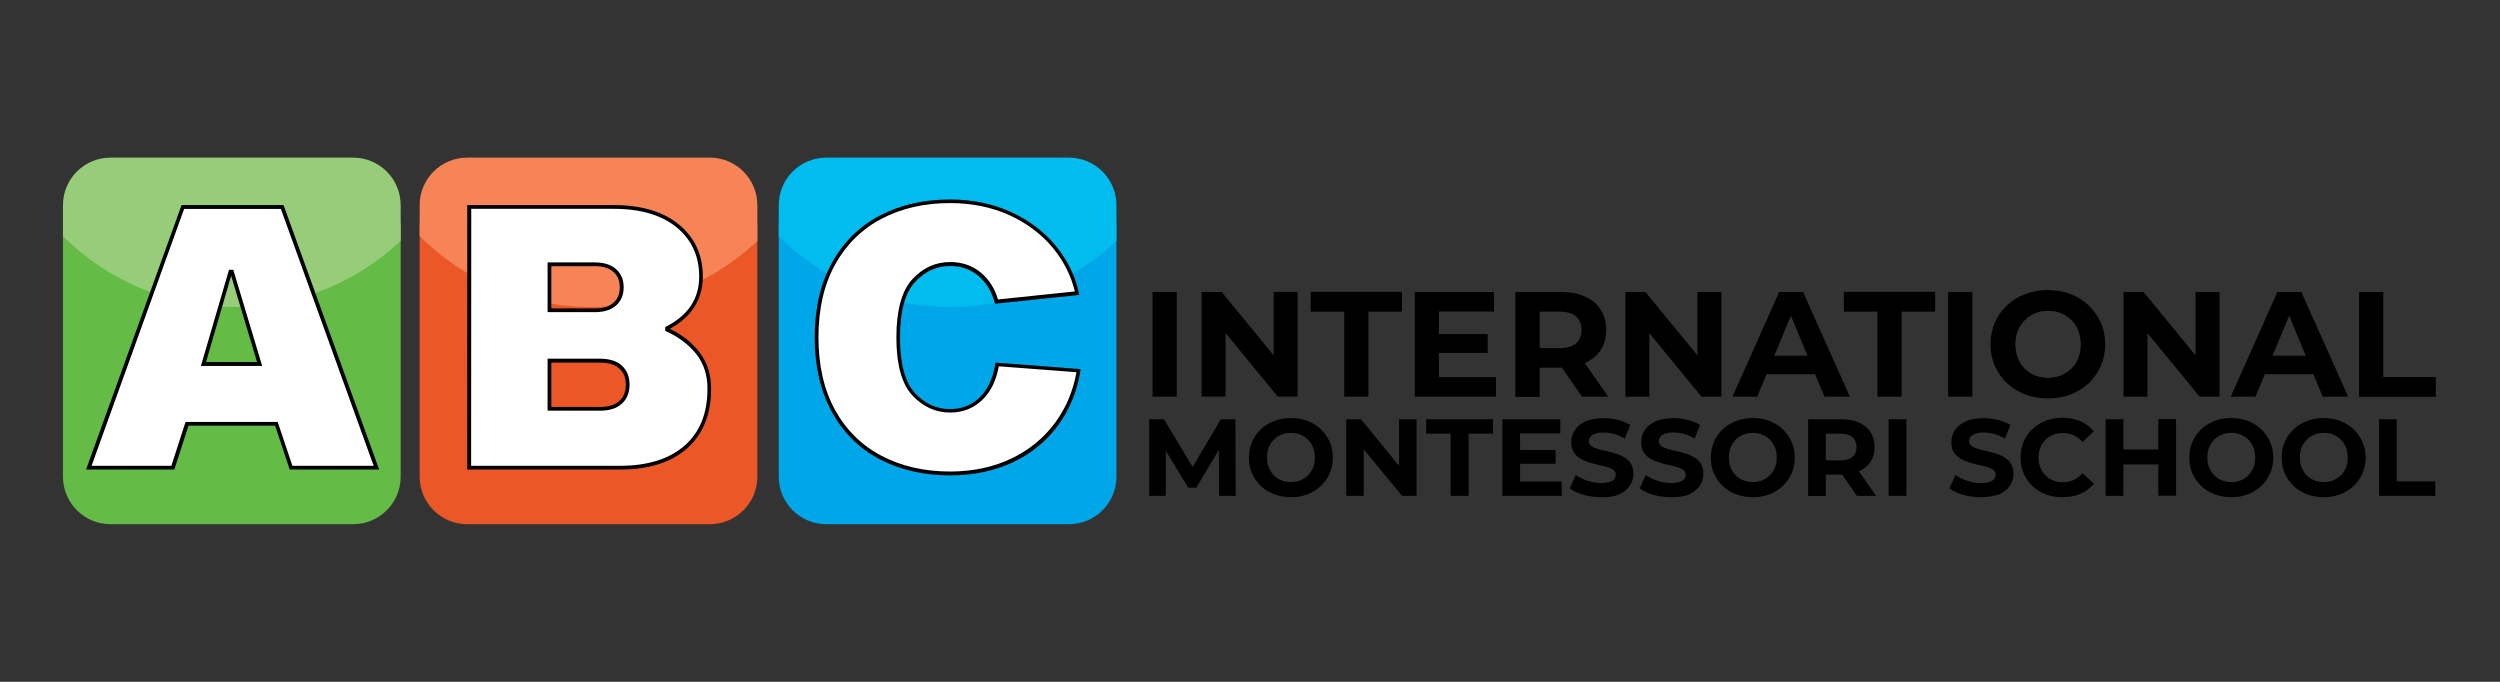
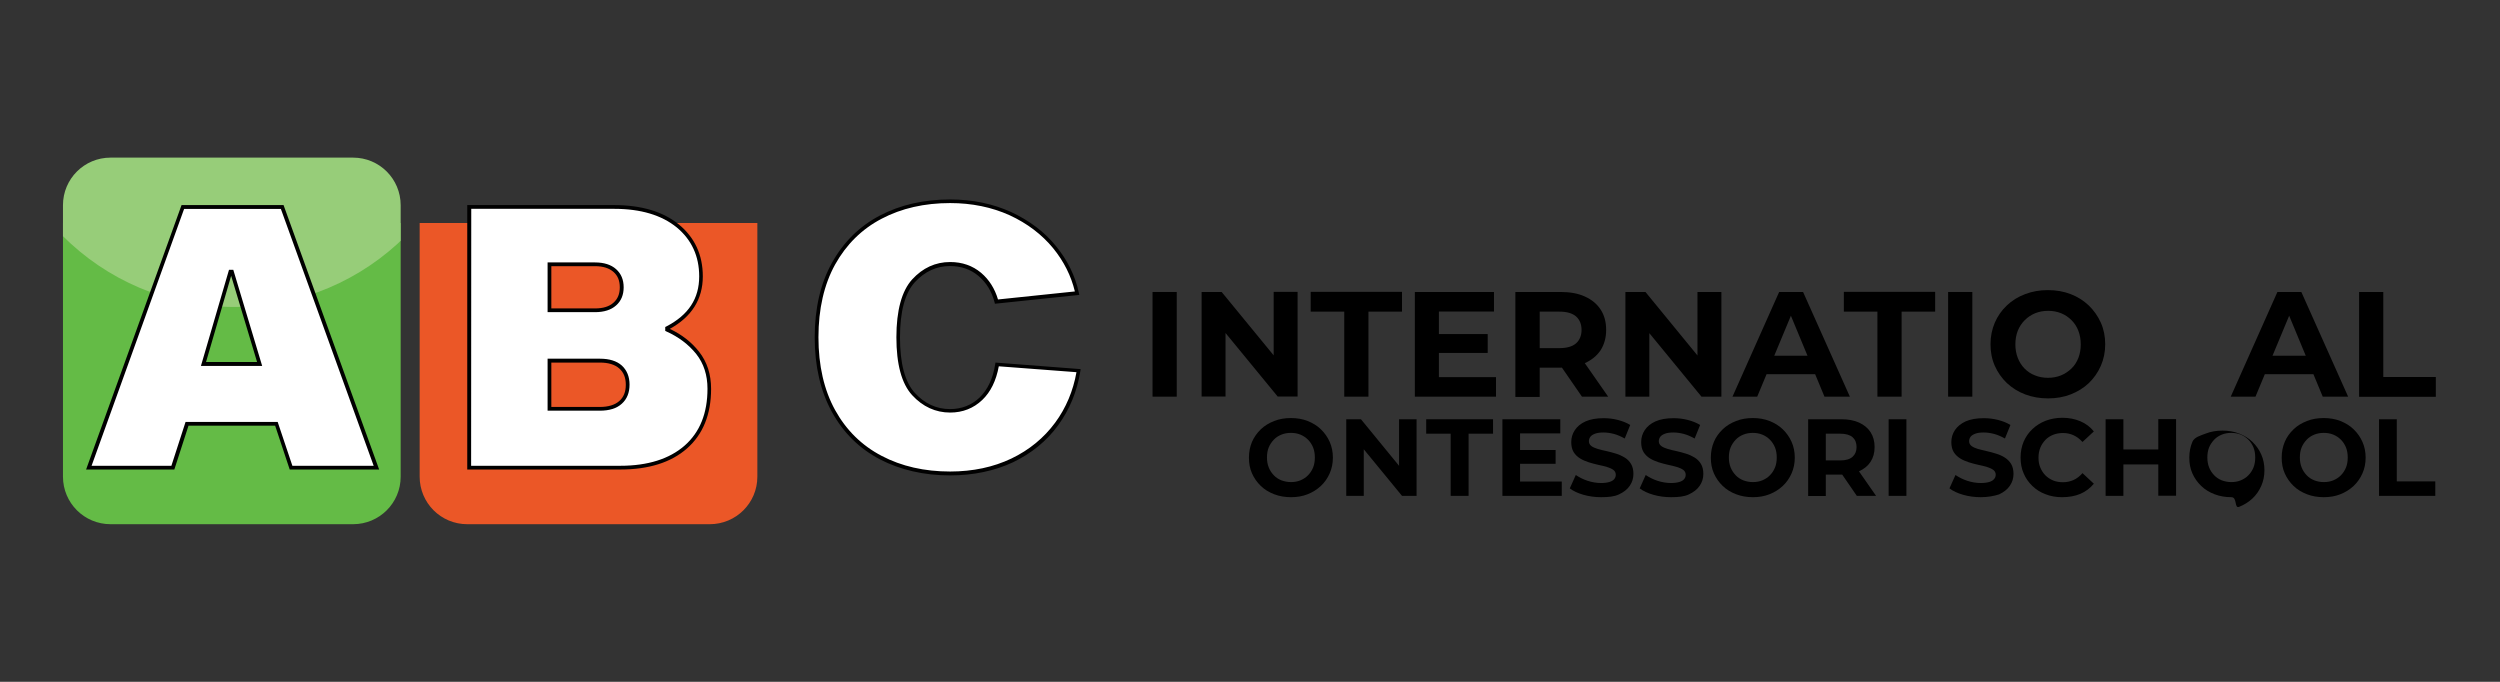
<svg xmlns="http://www.w3.org/2000/svg" xmlns:xlink="http://www.w3.org/1999/xlink" version="1.1" id="Layer_1" x="0px" y="0px" viewBox="0 0 187 51" style="enable-background:new 0 0 187 51;" xml:space="preserve">
  <rect x="0" y="0" width="187" height="51" fill="#333333" stroke="none" />
  <style type="text/css">
	.st0{clip-path:url(#SVGID_00000037660879594378557180000008209855461244989323_);fill:#64BB46;}
	.st1{clip-path:url(#SVGID_00000136397266052904124590000015454793408693544081_);fill:#97CD79;}
	.st2{clip-path:url(#SVGID_00000083080650777586907860000016968121711812672906_);}
	.st3{fill:#FFFFFF;}
	.st4{clip-path:url(#SVGID_00000060734031485511545180000016281375690600095677_);fill:#EB5727;}
	.st5{clip-path:url(#SVGID_00000013897079778634707410000015488284556436520065_);fill:#F78457;}
	.st6{clip-path:url(#SVGID_00000134967389938917969780000001982465509770387632_);}
	.st7{clip-path:url(#SVGID_00000008859004160683419230000003244476905593887133_);fill:#00A7E8;}
	.st8{clip-path:url(#SVGID_00000109718226243589629700000016919586611988529327_);fill:#01BCEF;}
	.st9{clip-path:url(#SVGID_00000011724015191732471430000015144480957883440817_);}
	.st10{enable-background:new    ;}
</style>
  <g>
    <g>
      <g>
        <g>
          <defs>
            <path id="SVGID_1_" d="M26.41,39.21H8.27c-1.97,0-3.56-1.59-3.56-3.56v-20.3c0-1.97,1.59-3.56,3.56-3.56h18.14       c1.97,0,3.56,1.59,3.56,3.56v20.31C29.97,37.62,28.38,39.21,26.41,39.21z" />
          </defs>
          <clipPath id="SVGID_00000085219956480406019510000001427166786217592216_">
            <use xlink:href="#SVGID_1_" style="overflow:visible;" />
          </clipPath>
          <rect x="-0.65" y="16.68" style="clip-path:url(#SVGID_00000085219956480406019510000001427166786217592216_);fill:#64BB46;" width="31.84" height="25.25" />
        </g>
        <g>
          <defs>
            <path id="SVGID_00000074443656896044296660000017305363756542562986_" d="M26.41,39.21H8.27c-1.97,0-3.56-1.59-3.56-3.56v-20.3       c0-1.97,1.59-3.56,3.56-3.56h18.14c1.97,0,3.56,1.59,3.56,3.56v20.31C29.97,37.62,28.38,39.21,26.41,39.21z" />
          </defs>
          <clipPath id="SVGID_00000043428582187404548170000016803181866867855285_">
            <use xlink:href="#SVGID_00000074443656896044296660000017305363756542562986_" style="overflow:visible;" />
          </clipPath>
          <circle style="clip-path:url(#SVGID_00000043428582187404548170000016803181866867855285_);fill:#97CD79;" cx="17.52" cy="4.81" r="18.15" />
        </g>
        <g>
          <defs>
            <path id="SVGID_00000095301516863001468120000012105527157154500533_" d="M26.41,39.21H8.27c-1.97,0-3.56-1.59-3.56-3.56v-20.3       c0-1.97,1.59-3.56,3.56-3.56h18.14c1.97,0,3.56,1.59,3.56,3.56v20.31C29.97,37.62,28.38,39.21,26.41,39.21z" />
          </defs>
          <clipPath id="SVGID_00000106859336663114511180000016389223729234259334_">
            <use xlink:href="#SVGID_00000095301516863001468120000012105527157154500533_" style="overflow:visible;" />
          </clipPath>
          <g style="clip-path:url(#SVGID_00000106859336663114511180000016389223729234259334_);">
            <g>
              <path class="st3" d="M13.99,31.7l-1.06,3.28H6.65l7.04-19.49h7.43l7.04,19.49h-6.39l-1.09-3.28        C20.68,31.7,13.99,31.7,13.99,31.7z M17.35,20.32h-0.11l-2.02,6.91h4.2L17.35,20.32z" />
              <path d="M28.36,35.12h-6.69l-1.09-3.28H14.1l-1.06,3.28h-6.6l7.14-19.78h7.63L28.36,35.12z M21.87,34.84h6.08l-6.94-19.21        h-7.24L6.85,34.84h5.97l1.06-3.28h6.89L21.87,34.84z M19.61,27.37h-4.58l2.1-7.19h0.32L19.61,27.37z M15.41,27.08h3.82        l-1.94-6.45L15.41,27.08z" />
            </g>
          </g>
        </g>
      </g>
      <g>
        <g>
          <defs>
            <path id="SVGID_00000165949638665276534280000012269485604418915243_" d="M53.09,39.21H34.95c-1.97,0-3.56-1.59-3.56-3.56       v-20.3c0-1.97,1.59-3.56,3.56-3.56h18.14c1.97,0,3.56,1.59,3.56,3.56v20.31C56.65,37.62,55.06,39.21,53.09,39.21z" />
          </defs>
          <clipPath id="SVGID_00000076595885346579487440000017261747520186591895_">
            <use xlink:href="#SVGID_00000165949638665276534280000012269485604418915243_" style="overflow:visible;" />
          </clipPath>
          <rect x="26.03" y="16.68" style="clip-path:url(#SVGID_00000076595885346579487440000017261747520186591895_);fill:#EB5727;" width="31.84" height="25.25" />
        </g>
        <g>
          <defs>
            <path id="SVGID_00000004542669043721076360000016125646955088714931_" d="M53.09,39.21H34.95c-1.97,0-3.56-1.59-3.56-3.56       v-20.3c0-1.97,1.59-3.56,3.56-3.56h18.14c1.97,0,3.56,1.59,3.56,3.56v20.31C56.65,37.62,55.06,39.21,53.09,39.21z" />
          </defs>
          <clipPath id="SVGID_00000093872691325121237790000016934288053557612176_">
            <use xlink:href="#SVGID_00000004542669043721076360000016125646955088714931_" style="overflow:visible;" />
          </clipPath>
-           <circle style="clip-path:url(#SVGID_00000093872691325121237790000016934288053557612176_);fill:#F78457;" cx="44.21" cy="4.81" r="18.15" />
        </g>
        <g>
          <defs>
            <path id="SVGID_00000064317912638395330520000016175924592489055919_" d="M53.09,39.21H34.95c-1.97,0-3.56-1.59-3.56-3.56       v-20.3c0-1.97,1.59-3.56,3.56-3.56h18.14c1.97,0,3.56,1.59,3.56,3.56v20.31C56.65,37.62,55.06,39.21,53.09,39.21z" />
          </defs>
          <clipPath id="SVGID_00000160163258843723250180000015969391472929156543_">
            <use xlink:href="#SVGID_00000064317912638395330520000016175924592489055919_" style="overflow:visible;" />
          </clipPath>
          <g style="clip-path:url(#SVGID_00000160163258843723250180000015969391472929156543_);">
            <g>
              <path class="st3" d="M50.7,16.9c1.16,0.95,1.73,2.2,1.73,3.77c0,1.71-0.85,3-2.54,3.88v0.11c0.95,0.42,1.71,1,2.29,1.73        c0.58,0.74,0.87,1.63,0.87,2.69c0,1.87-0.59,3.33-1.76,4.35c-1.17,1.03-2.81,1.54-4.9,1.54h-11.3V15.48h10.84        C47.95,15.48,49.54,15.96,50.7,16.9z M44.51,23.21c0.64,0,1.13-0.15,1.47-0.46c0.35-0.31,0.52-0.73,0.52-1.26        s-0.17-0.95-0.52-1.26c-0.35-0.31-0.84-0.46-1.47-0.46H41.1v3.44C41.1,23.21,44.51,23.21,44.51,23.21z M46.41,30.1        c0.35-0.32,0.53-0.76,0.53-1.32s-0.18-1.01-0.53-1.32c-0.35-0.32-0.87-0.48-1.54-0.48H41.1v3.6h3.77        C45.54,30.58,46.06,30.42,46.41,30.1z" />
              <path d="M46.4,35.12H34.95V15.34h10.98c2.04,0,3.68,0.49,4.85,1.45l0,0c1.18,0.97,1.79,2.27,1.79,3.88        c0,1.71-0.83,3.03-2.47,3.93c0.89,0.42,1.63,0.99,2.19,1.71c0.6,0.76,0.9,1.69,0.9,2.78c0,1.91-0.61,3.41-1.81,4.46        C50.2,34.59,48.52,35.12,46.4,35.12z M35.24,34.84H46.4c2.05,0,3.67-0.51,4.81-1.51c1.14-1,1.71-2.42,1.71-4.25        c0-1.02-0.28-1.89-0.84-2.6c-0.57-0.71-1.32-1.28-2.24-1.69l-0.08-0.04v-0.29l0.08-0.04c1.66-0.86,2.46-2.08,2.46-3.75        c0-1.51-0.57-2.74-1.68-3.66c-1.13-0.92-2.7-1.39-4.67-1.39h-10.7L35.24,34.84L35.24,34.84z M44.87,30.72h-3.91v-3.89h3.91        c0.71,0,1.26,0.17,1.64,0.51c0.38,0.35,0.58,0.83,0.58,1.43s-0.19,1.08-0.58,1.43C46.13,30.55,45.57,30.72,44.87,30.72z         M41.24,30.44h3.63c0.63,0,1.12-0.15,1.45-0.44l0,0c0.33-0.29,0.49-0.69,0.49-1.22c0-0.53-0.16-0.93-0.49-1.22        c-0.33-0.29-0.81-0.44-1.45-0.44h-3.63V30.44z M44.51,23.35h-3.55v-3.72h3.55c0.67,0,1.2,0.17,1.57,0.5        c0.38,0.34,0.57,0.79,0.57,1.36s-0.19,1.03-0.57,1.36C45.71,23.18,45.18,23.35,44.51,23.35z M41.24,23.07h3.27        c0.6,0,1.06-0.14,1.38-0.43c0.32-0.28,0.47-0.66,0.47-1.15s-0.15-0.87-0.47-1.15c-0.32-0.28-0.78-0.43-1.38-0.43h-3.27V23.07z        " />
            </g>
          </g>
        </g>
      </g>
      <g>
        <g>
          <defs>
-             <path id="SVGID_00000167388552623341688190000006705875724877171111_" d="M79.95,39.21H61.81c-1.97,0-3.56-1.59-3.56-3.56       v-20.3c0-1.97,1.59-3.56,3.56-3.56h18.14c1.97,0,3.56,1.59,3.56,3.56v20.31C83.51,37.62,81.92,39.21,79.95,39.21z" />
-           </defs>
+             </defs>
          <clipPath id="SVGID_00000057835049373444773200000012447625671521437341_">
            <use xlink:href="#SVGID_00000167388552623341688190000006705875724877171111_" style="overflow:visible;" />
          </clipPath>
          <rect x="52.89" y="16.68" style="clip-path:url(#SVGID_00000057835049373444773200000012447625671521437341_);fill:#00A7E8;" width="31.84" height="25.25" />
        </g>
        <g>
          <defs>
            <path id="SVGID_00000122716507122627761410000010823749412285226893_" d="M79.95,39.21H61.81c-1.97,0-3.56-1.59-3.56-3.56       v-20.3c0-1.97,1.59-3.56,3.56-3.56h18.14c1.97,0,3.56,1.59,3.56,3.56v20.31C83.51,37.62,81.92,39.21,79.95,39.21z" />
          </defs>
          <clipPath id="SVGID_00000119823295427817043110000008833671124107443368_">
            <use xlink:href="#SVGID_00000122716507122627761410000010823749412285226893_" style="overflow:visible;" />
          </clipPath>
-           <circle style="clip-path:url(#SVGID_00000119823295427817043110000008833671124107443368_);fill:#01BCEF;" cx="71.06" cy="4.81" r="18.15" />
        </g>
        <g>
          <defs>
            <path id="SVGID_00000161613455883325248500000000176461709852052365_" d="M79.95,39.21H61.81c-1.97,0-3.56-1.59-3.56-3.56       v-20.3c0-1.97,1.59-3.56,3.56-3.56h18.14c1.97,0,3.56,1.59,3.56,3.56v20.31C83.51,37.62,81.92,39.21,79.95,39.21z" />
          </defs>
          <clipPath id="SVGID_00000005989521646346619740000015639775861455904138_">
            <use xlink:href="#SVGID_00000161613455883325248500000000176461709852052365_" style="overflow:visible;" />
          </clipPath>
          <g style="clip-path:url(#SVGID_00000005989521646346619740000015639775861455904138_);">
            <g>
              <path class="st3" d="M79.04,31.7c-0.86,1.17-1.97,2.07-3.33,2.73s-2.91,0.98-4.64,0.98c-1.95,0-3.68-0.4-5.19-1.19        c-1.51-0.79-2.69-1.95-3.54-3.48c-0.85-1.53-1.27-3.37-1.27-5.52s0.42-3.99,1.27-5.52c0.85-1.53,2.02-2.69,3.54-3.48        c1.51-0.79,3.24-1.19,5.19-1.19c1.66,0,3.16,0.31,4.5,0.93c1.35,0.62,2.45,1.45,3.3,2.5c0.86,1.05,1.42,2.2,1.69,3.45        l-6.03,0.63c-0.22-0.84-0.63-1.52-1.24-2.03c-0.61-0.52-1.35-0.78-2.23-0.78c-1.06,0-1.97,0.42-2.73,1.26        s-1.15,2.25-1.15,4.23s0.38,3.39,1.15,4.23c0.76,0.84,1.67,1.26,2.73,1.26c0.91,0,1.68-0.3,2.31-0.9s1.03-1.46,1.22-2.57        l6.09,0.46C80.44,29.21,79.9,30.54,79.04,31.7z" />
              <path d="M71.07,35.56c-1.96,0-3.73-0.41-5.25-1.2c-1.53-0.8-2.74-1.99-3.59-3.54c-0.85-1.54-1.29-3.42-1.29-5.58        s0.43-4.04,1.29-5.58c0.86-1.55,2.06-2.74,3.59-3.54c1.52-0.8,3.29-1.2,5.25-1.2c1.67,0,3.2,0.32,4.56,0.94        c1.36,0.63,2.49,1.48,3.35,2.54c0.87,1.06,1.45,2.24,1.72,3.51l0.03,0.15l-6.31,0.66l-0.03-0.12c-0.21-0.8-0.61-1.46-1.2-1.96        c-0.58-0.49-1.3-0.74-2.13-0.74c-1.01,0-1.89,0.41-2.63,1.21c-0.74,0.81-1.11,2.2-1.11,4.14s0.37,3.33,1.11,4.14        c0.73,0.8,1.62,1.21,2.63,1.21c0.87,0,1.61-0.29,2.21-0.86c0.6-0.58,1-1.41,1.17-2.49l0.02-0.13l6.37,0.49l-0.02,0.15        c-0.24,1.51-0.8,2.87-1.66,4.05s-2,2.11-3.38,2.77C74.4,35.22,72.81,35.56,71.07,35.56z M71.07,15.19        c-1.92,0-3.64,0.39-5.12,1.17c-1.48,0.77-2.65,1.93-3.48,3.42c-0.83,1.5-1.25,3.33-1.25,5.45s0.42,3.95,1.25,5.45        s2,2.65,3.48,3.42c1.48,0.78,3.21,1.17,5.12,1.17c1.7,0,3.24-0.33,4.58-0.97c1.34-0.64,2.44-1.55,3.28-2.69l0,0        c0.81-1.1,1.34-2.37,1.59-3.77l-5.81-0.44c-0.2,1.08-0.61,1.92-1.24,2.52c-0.65,0.62-1.46,0.94-2.4,0.94        c-1.09,0-2.05-0.44-2.84-1.3c-0.79-0.86-1.18-2.32-1.18-4.33s0.4-3.47,1.18-4.33c0.79-0.86,1.74-1.3,2.84-1.3        c0.9,0,1.68,0.27,2.32,0.81c0.6,0.51,1.02,1.18,1.26,1.99l5.75-0.6c-0.28-1.17-0.83-2.26-1.63-3.24        c-0.84-1.02-1.93-1.85-3.25-2.46C74.19,15.5,72.7,15.19,71.07,15.19z" />
            </g>
          </g>
        </g>
      </g>
    </g>
    <g class="st10">
      <path d="M86.21,29.67v-7.83h1.81v7.83H86.21z" />
      <path d="M89.88,29.67v-7.83h1.5L96,27.47h-0.73v-5.64h1.79v7.83h-1.49l-4.63-5.64h0.73v5.64H89.88z" />
      <path d="M100.55,29.67v-6.36h-2.51v-1.48h6.83v1.48h-2.51v6.36H100.55z" />
      <path d="M107.64,28.21h4.26v1.46h-6.07v-7.83h5.92v1.46h-4.12V28.21z M107.51,24.99h3.77v1.41h-3.77V24.99z" />
      <path d="M113.35,29.67v-7.83h3.39c0.7,0,1.31,0.11,1.81,0.34c0.51,0.23,0.9,0.55,1.18,0.98c0.28,0.43,0.41,0.93,0.41,1.52    c0,0.58-0.14,1.08-0.41,1.51c-0.28,0.42-0.67,0.74-1.18,0.97c-0.51,0.22-1.11,0.34-1.81,0.34h-2.38l0.81-0.79v2.98H113.35z     M115.17,26.89l-0.81-0.85h2.28c0.56,0,0.98-0.12,1.25-0.36s0.41-0.58,0.41-1c0-0.43-0.14-0.77-0.41-1.01    c-0.28-0.24-0.69-0.36-1.25-0.36h-2.28l0.81-0.86V26.89z M118.33,29.67l-1.96-2.84h1.94l1.98,2.84H118.33z" />
      <path d="M121.58,29.67v-7.83h1.5l4.62,5.64h-0.73v-5.64h1.79v7.83h-1.49l-4.63-5.64h0.73v5.64H121.58z" />
      <path d="M129.59,29.67l3.49-7.83h1.79l3.5,7.83h-1.9l-2.87-6.92h0.72l-2.88,6.92H129.59z M131.34,27.99l0.48-1.38h4.03l0.49,1.38    H131.34z" />
      <path d="M140.43,29.67v-6.36h-2.51v-1.48h6.83v1.48h-2.51v6.36H140.43z" />
      <path d="M145.72,29.67v-7.83h1.81v7.83H145.72z" />
      <path d="M153.2,29.8c-0.62,0-1.19-0.1-1.72-0.3s-0.98-0.49-1.37-0.85c-0.38-0.37-0.68-0.79-0.9-1.29s-0.32-1.03-0.32-1.61    c0-0.58,0.11-1.12,0.32-1.61s0.51-0.92,0.9-1.29c0.39-0.37,0.84-0.65,1.37-0.85c0.52-0.2,1.09-0.3,1.7-0.3    c0.62,0,1.19,0.1,1.71,0.3c0.52,0.2,0.97,0.49,1.35,0.85c0.38,0.37,0.68,0.79,0.9,1.28c0.22,0.49,0.33,1.03,0.33,1.62    c0,0.58-0.11,1.12-0.33,1.62c-0.22,0.5-0.52,0.92-0.9,1.29c-0.38,0.36-0.84,0.64-1.35,0.84S153.81,29.8,153.2,29.8z M153.19,28.26    c0.35,0,0.67-0.06,0.97-0.18c0.29-0.12,0.55-0.29,0.78-0.51s0.4-0.49,0.52-0.79c0.12-0.31,0.18-0.64,0.18-1.02    c0-0.37-0.06-0.71-0.18-1.02c-0.12-0.31-0.29-0.57-0.51-0.79c-0.22-0.22-0.48-0.4-0.78-0.52c-0.3-0.12-0.62-0.18-0.97-0.18    s-0.67,0.06-0.97,0.18c-0.29,0.12-0.55,0.29-0.78,0.52c-0.22,0.22-0.4,0.49-0.52,0.79c-0.12,0.31-0.18,0.65-0.18,1.02    c0,0.37,0.06,0.7,0.18,1.01s0.29,0.58,0.51,0.8c0.22,0.22,0.48,0.4,0.78,0.51C152.51,28.2,152.84,28.26,153.19,28.26z" />
-       <path d="M158.84,29.67v-7.83h1.5l4.62,5.64h-0.73v-5.64h1.79v7.83h-1.49l-4.63-5.64h0.73v5.64H158.84z" />
      <path d="M166.86,29.67l3.49-7.83h1.79l3.5,7.83h-1.9l-2.87-6.92h0.72l-2.88,6.92H166.86z M168.6,27.99l0.48-1.38h4.03l0.49,1.38    H168.6z" />
      <path d="M176.46,29.67v-7.83h1.81v6.36h3.93v1.48H176.46z" />
    </g>
    <g class="st10">
-       <path d="M85.96,37.09v-5.73h1.1l2.44,4.05h-0.58l2.4-4.05h1.09l0.02,5.73h-1.25l-0.01-3.83h0.23l-1.92,3.22h-0.6l-1.96-3.22h0.28    v3.83H85.96z" />
      <path d="M96.57,37.19c-0.45,0-0.87-0.07-1.26-0.22c-0.39-0.15-0.72-0.35-1-0.62s-0.5-0.58-0.66-0.94    c-0.16-0.36-0.23-0.75-0.23-1.18s0.08-0.82,0.23-1.18c0.16-0.36,0.38-0.67,0.66-0.94s0.62-0.47,1-0.62    c0.38-0.15,0.8-0.22,1.25-0.22c0.45,0,0.87,0.07,1.25,0.22s0.71,0.35,0.99,0.62s0.5,0.58,0.66,0.94c0.16,0.36,0.24,0.75,0.24,1.18    c0,0.43-0.08,0.82-0.24,1.18c-0.16,0.36-0.38,0.68-0.66,0.94s-0.61,0.47-0.99,0.62S97.02,37.19,96.57,37.19z M96.56,36.06    c0.26,0,0.49-0.04,0.71-0.13c0.21-0.09,0.41-0.21,0.57-0.38c0.16-0.16,0.29-0.36,0.38-0.58c0.09-0.22,0.13-0.47,0.13-0.75    s-0.04-0.52-0.13-0.75c-0.09-0.22-0.22-0.42-0.38-0.58s-0.35-0.29-0.57-0.38c-0.22-0.09-0.46-0.13-0.71-0.13s-0.49,0.04-0.71,0.13    s-0.41,0.21-0.57,0.38s-0.29,0.36-0.38,0.58c-0.09,0.22-0.13,0.47-0.13,0.75c0,0.27,0.04,0.51,0.13,0.74s0.22,0.42,0.38,0.59    s0.35,0.29,0.57,0.38C96.07,36.01,96.31,36.06,96.56,36.06z" />
      <path d="M100.7,37.09v-5.73h1.1l3.38,4.13h-0.53v-4.13h1.31v5.73h-1.09l-3.39-4.13h0.53v4.13H100.7z" />
      <path d="M108.51,37.09v-4.65h-1.83v-1.08h5v1.08h-1.83v4.65H108.51z" />
      <path d="M113.7,36.02h3.12v1.07h-4.44v-5.73h4.33v1.06h-3.01V36.02z M113.6,33.66h2.76v1.03h-2.76V33.66z" />
      <path d="M119.76,37.19c-0.46,0-0.9-0.06-1.32-0.18c-0.42-0.12-0.76-0.28-1.02-0.48l0.45-1c0.25,0.17,0.54,0.32,0.87,0.43    c0.34,0.11,0.68,0.17,1.02,0.17c0.26,0,0.47-0.03,0.63-0.08c0.16-0.05,0.28-0.12,0.36-0.22s0.11-0.2,0.11-0.32    c0-0.15-0.06-0.27-0.18-0.36c-0.12-0.09-0.28-0.16-0.48-0.22c-0.2-0.06-0.41-0.11-0.65-0.16c-0.24-0.05-0.47-0.12-0.71-0.19    c-0.24-0.08-0.46-0.17-0.65-0.29c-0.2-0.12-0.36-0.28-0.48-0.47c-0.12-0.2-0.18-0.45-0.18-0.75c0-0.33,0.09-0.63,0.27-0.9    c0.18-0.27,0.44-0.49,0.8-0.65c0.36-0.16,0.81-0.24,1.35-0.24c0.36,0,0.71,0.04,1.06,0.13s0.66,0.21,0.93,0.38l-0.41,1.01    c-0.27-0.15-0.54-0.27-0.8-0.34c-0.27-0.07-0.53-0.11-0.79-0.11c-0.26,0-0.47,0.03-0.63,0.09c-0.16,0.06-0.28,0.14-0.35,0.23    c-0.07,0.1-0.11,0.21-0.11,0.33c0,0.15,0.06,0.27,0.18,0.36c0.12,0.09,0.28,0.16,0.48,0.22s0.41,0.11,0.65,0.16    c0.24,0.05,0.47,0.12,0.71,0.19c0.24,0.07,0.45,0.17,0.65,0.29c0.2,0.12,0.36,0.28,0.48,0.48s0.18,0.45,0.18,0.75    c0,0.32-0.09,0.62-0.27,0.88c-0.18,0.27-0.45,0.48-0.81,0.65S120.31,37.19,119.76,37.19z" />
      <path d="M124.99,37.19c-0.46,0-0.9-0.06-1.32-0.18c-0.42-0.12-0.76-0.28-1.02-0.48l0.45-1c0.25,0.17,0.54,0.32,0.87,0.43    c0.34,0.11,0.68,0.17,1.02,0.17c0.26,0,0.47-0.03,0.63-0.08c0.16-0.05,0.28-0.12,0.36-0.22s0.11-0.2,0.11-0.32    c0-0.15-0.06-0.27-0.18-0.36c-0.12-0.09-0.28-0.16-0.48-0.22c-0.2-0.06-0.41-0.11-0.65-0.16c-0.24-0.05-0.47-0.12-0.71-0.19    c-0.24-0.08-0.46-0.17-0.65-0.29c-0.2-0.12-0.36-0.28-0.48-0.47c-0.12-0.2-0.18-0.45-0.18-0.75c0-0.33,0.09-0.63,0.27-0.9    c0.18-0.27,0.44-0.49,0.8-0.65c0.36-0.16,0.81-0.24,1.35-0.24c0.36,0,0.71,0.04,1.06,0.13s0.66,0.21,0.93,0.38l-0.41,1.01    c-0.27-0.15-0.54-0.27-0.8-0.34c-0.27-0.07-0.53-0.11-0.79-0.11c-0.26,0-0.47,0.03-0.63,0.09c-0.16,0.06-0.28,0.14-0.35,0.23    c-0.07,0.1-0.11,0.21-0.11,0.33c0,0.15,0.06,0.27,0.18,0.36c0.12,0.09,0.28,0.16,0.48,0.22s0.41,0.11,0.65,0.16    c0.24,0.05,0.47,0.12,0.71,0.19c0.24,0.07,0.45,0.17,0.65,0.29c0.2,0.12,0.36,0.28,0.48,0.48s0.18,0.45,0.18,0.75    c0,0.32-0.09,0.62-0.27,0.88c-0.18,0.27-0.45,0.48-0.81,0.65S125.54,37.19,124.99,37.19z" />
      <path d="M131.12,37.19c-0.45,0-0.87-0.07-1.26-0.22c-0.39-0.15-0.72-0.35-1-0.62s-0.5-0.58-0.66-0.94s-0.23-0.75-0.23-1.18    s0.08-0.82,0.23-1.18s0.38-0.67,0.66-0.94s0.62-0.47,1-0.62c0.38-0.15,0.8-0.22,1.25-0.22c0.45,0,0.87,0.07,1.25,0.22    s0.71,0.35,0.99,0.62s0.5,0.58,0.66,0.94c0.16,0.36,0.24,0.75,0.24,1.18c0,0.43-0.08,0.82-0.24,1.18    c-0.16,0.36-0.38,0.68-0.66,0.94s-0.61,0.47-0.99,0.62S131.57,37.19,131.12,37.19z M131.11,36.06c0.26,0,0.49-0.04,0.71-0.13    c0.21-0.09,0.41-0.21,0.57-0.38c0.16-0.16,0.29-0.36,0.38-0.58c0.09-0.22,0.13-0.47,0.13-0.75s-0.04-0.52-0.13-0.75    c-0.09-0.22-0.22-0.42-0.38-0.58s-0.35-0.29-0.57-0.38c-0.22-0.09-0.46-0.13-0.71-0.13s-0.49,0.04-0.71,0.13s-0.41,0.21-0.57,0.38    s-0.29,0.36-0.38,0.58c-0.09,0.22-0.13,0.47-0.13,0.75c0,0.27,0.04,0.51,0.13,0.74s0.22,0.42,0.38,0.59s0.35,0.29,0.57,0.38    C130.62,36.01,130.85,36.06,131.11,36.06z" />
      <path d="M135.25,37.09v-5.73h2.48c0.51,0,0.96,0.08,1.33,0.25c0.37,0.17,0.66,0.41,0.86,0.72c0.2,0.31,0.3,0.68,0.3,1.11    c0,0.43-0.1,0.79-0.3,1.1s-0.49,0.54-0.86,0.71c-0.37,0.16-0.81,0.25-1.33,0.25h-1.75l0.59-0.58v2.18H135.25z M136.57,35.06    l-0.59-0.62h1.67c0.41,0,0.72-0.09,0.92-0.27c0.2-0.18,0.3-0.42,0.3-0.73c0-0.32-0.1-0.56-0.3-0.74c-0.2-0.17-0.51-0.26-0.92-0.26    h-1.67l0.59-0.63V35.06z M138.89,37.09l-1.43-2.08h1.42l1.45,2.08H138.89z" />
      <path d="M141.27,37.09v-5.73h1.33v5.73H141.27z" />
      <path d="M148.16,37.19c-0.46,0-0.9-0.06-1.32-0.18c-0.42-0.12-0.76-0.28-1.02-0.48l0.45-1c0.25,0.17,0.54,0.32,0.87,0.43    c0.34,0.11,0.68,0.17,1.02,0.17c0.26,0,0.47-0.03,0.64-0.08c0.16-0.05,0.28-0.12,0.36-0.22c0.08-0.09,0.12-0.2,0.12-0.32    c0-0.15-0.06-0.27-0.18-0.36c-0.12-0.09-0.28-0.16-0.47-0.22c-0.2-0.06-0.41-0.11-0.65-0.16c-0.24-0.05-0.48-0.12-0.71-0.19    c-0.24-0.08-0.46-0.17-0.65-0.29s-0.36-0.28-0.48-0.47c-0.12-0.2-0.18-0.45-0.18-0.75c0-0.33,0.09-0.63,0.27-0.9    s0.45-0.49,0.8-0.65c0.36-0.16,0.81-0.24,1.35-0.24c0.36,0,0.72,0.04,1.07,0.13s0.66,0.21,0.93,0.38l-0.41,1.01    c-0.27-0.15-0.54-0.27-0.8-0.34c-0.27-0.07-0.53-0.11-0.79-0.11s-0.47,0.03-0.63,0.09c-0.16,0.06-0.28,0.14-0.35,0.23    c-0.07,0.1-0.11,0.21-0.11,0.33c0,0.15,0.06,0.27,0.18,0.36c0.12,0.09,0.28,0.16,0.47,0.22c0.2,0.05,0.41,0.11,0.65,0.16    c0.24,0.05,0.48,0.12,0.71,0.19c0.24,0.07,0.46,0.17,0.65,0.29s0.36,0.28,0.48,0.48s0.18,0.45,0.18,0.75    c0,0.32-0.09,0.62-0.27,0.88c-0.18,0.27-0.45,0.48-0.81,0.65C149.16,37.1,148.7,37.19,148.16,37.19z" />
      <path d="M154.24,37.19c-0.44,0-0.85-0.07-1.23-0.22c-0.38-0.14-0.71-0.35-0.99-0.62c-0.28-0.27-0.5-0.58-0.65-0.94    c-0.16-0.36-0.23-0.76-0.23-1.19s0.08-0.83,0.23-1.19c0.16-0.36,0.37-0.67,0.66-0.94s0.61-0.47,0.99-0.62    c0.38-0.14,0.79-0.22,1.24-0.22c0.5,0,0.95,0.09,1.35,0.26s0.74,0.42,1.01,0.76l-0.85,0.79c-0.2-0.22-0.42-0.39-0.66-0.5    c-0.24-0.11-0.5-0.17-0.79-0.17c-0.27,0-0.51,0.04-0.74,0.13c-0.22,0.09-0.42,0.21-0.58,0.38s-0.29,0.36-0.38,0.58    c-0.09,0.22-0.14,0.47-0.14,0.75s0.04,0.52,0.14,0.75c0.09,0.22,0.22,0.42,0.38,0.58s0.36,0.29,0.58,0.38    c0.22,0.09,0.47,0.13,0.74,0.13c0.28,0,0.55-0.06,0.79-0.17s0.46-0.28,0.66-0.51l0.85,0.79c-0.27,0.33-0.61,0.59-1.01,0.76    S154.75,37.19,154.24,37.19z" />
      <path d="M158.83,37.09h-1.33v-5.73h1.33V37.09z M161.54,34.74h-2.8v-1.12h2.8V34.74z M161.44,31.35h1.33v5.73h-1.33V31.35z" />
-       <path d="M166.91,37.19c-0.45,0-0.87-0.07-1.26-0.22c-0.39-0.15-0.72-0.35-1-0.62s-0.5-0.58-0.66-0.94s-0.23-0.75-0.23-1.18    s0.08-0.82,0.23-1.18s0.38-0.67,0.66-0.94s0.62-0.47,1-0.62c0.38-0.15,0.8-0.22,1.25-0.22c0.45,0,0.87,0.07,1.25,0.22    s0.71,0.35,0.99,0.62s0.5,0.58,0.66,0.94c0.16,0.36,0.24,0.75,0.24,1.18c0,0.43-0.08,0.82-0.24,1.18    c-0.16,0.36-0.38,0.68-0.66,0.94s-0.61,0.47-0.99,0.62S167.36,37.19,166.91,37.19z M166.9,36.06c0.26,0,0.49-0.04,0.71-0.13    c0.21-0.09,0.41-0.21,0.57-0.38c0.16-0.16,0.29-0.36,0.38-0.58c0.09-0.22,0.13-0.47,0.13-0.75s-0.04-0.52-0.13-0.75    c-0.09-0.22-0.22-0.42-0.38-0.58s-0.35-0.29-0.57-0.38c-0.22-0.09-0.46-0.13-0.71-0.13s-0.49,0.04-0.71,0.13s-0.41,0.21-0.57,0.38    s-0.29,0.36-0.38,0.58c-0.09,0.22-0.13,0.47-0.13,0.75c0,0.27,0.04,0.51,0.13,0.74s0.22,0.42,0.38,0.59s0.35,0.29,0.57,0.38    C166.41,36.01,166.64,36.06,166.9,36.06z" />
+       <path d="M166.91,37.19c-0.45,0-0.87-0.07-1.26-0.22c-0.39-0.15-0.72-0.35-1-0.62s-0.5-0.58-0.66-0.94s-0.23-0.75-0.23-1.18    s0.08-0.82,0.23-1.18s0.62-0.47,1-0.62c0.38-0.15,0.8-0.22,1.25-0.22c0.45,0,0.87,0.07,1.25,0.22    s0.71,0.35,0.99,0.62s0.5,0.58,0.66,0.94c0.16,0.36,0.24,0.75,0.24,1.18c0,0.43-0.08,0.82-0.24,1.18    c-0.16,0.36-0.38,0.68-0.66,0.94s-0.61,0.47-0.99,0.62S167.36,37.19,166.91,37.19z M166.9,36.06c0.26,0,0.49-0.04,0.71-0.13    c0.21-0.09,0.41-0.21,0.57-0.38c0.16-0.16,0.29-0.36,0.38-0.58c0.09-0.22,0.13-0.47,0.13-0.75s-0.04-0.52-0.13-0.75    c-0.09-0.22-0.22-0.42-0.38-0.58s-0.35-0.29-0.57-0.38c-0.22-0.09-0.46-0.13-0.71-0.13s-0.49,0.04-0.71,0.13s-0.41,0.21-0.57,0.38    s-0.29,0.36-0.38,0.58c-0.09,0.22-0.13,0.47-0.13,0.75c0,0.27,0.04,0.51,0.13,0.74s0.22,0.42,0.38,0.59s0.35,0.29,0.57,0.38    C166.41,36.01,166.64,36.06,166.9,36.06z" />
      <path d="M173.82,37.19c-0.45,0-0.87-0.07-1.26-0.22c-0.39-0.15-0.72-0.35-1-0.62s-0.5-0.58-0.66-0.94s-0.23-0.75-0.23-1.18    s0.08-0.82,0.23-1.18s0.38-0.67,0.66-0.94s0.62-0.47,1-0.62c0.38-0.15,0.8-0.22,1.25-0.22c0.45,0,0.87,0.07,1.25,0.22    s0.71,0.35,0.99,0.62s0.5,0.58,0.66,0.94c0.16,0.36,0.24,0.75,0.24,1.18c0,0.43-0.08,0.82-0.24,1.18    c-0.16,0.36-0.38,0.68-0.66,0.94s-0.61,0.47-0.99,0.62S174.27,37.19,173.82,37.19z M173.82,36.06c0.26,0,0.49-0.04,0.71-0.13    c0.21-0.09,0.41-0.21,0.57-0.38c0.16-0.16,0.29-0.36,0.38-0.58c0.09-0.22,0.13-0.47,0.13-0.75s-0.04-0.52-0.13-0.75    c-0.09-0.22-0.22-0.42-0.38-0.58s-0.35-0.29-0.57-0.38c-0.22-0.09-0.46-0.13-0.71-0.13s-0.49,0.04-0.71,0.13s-0.41,0.21-0.57,0.38    s-0.29,0.36-0.38,0.58c-0.09,0.22-0.13,0.47-0.13,0.75c0,0.27,0.04,0.51,0.13,0.74s0.22,0.42,0.38,0.59s0.35,0.29,0.57,0.38    C173.32,36.01,173.56,36.06,173.82,36.06z" />
      <path d="M177.95,37.09v-5.73h1.33v4.65h2.88v1.08H177.95z" />
    </g>
  </g>
</svg>